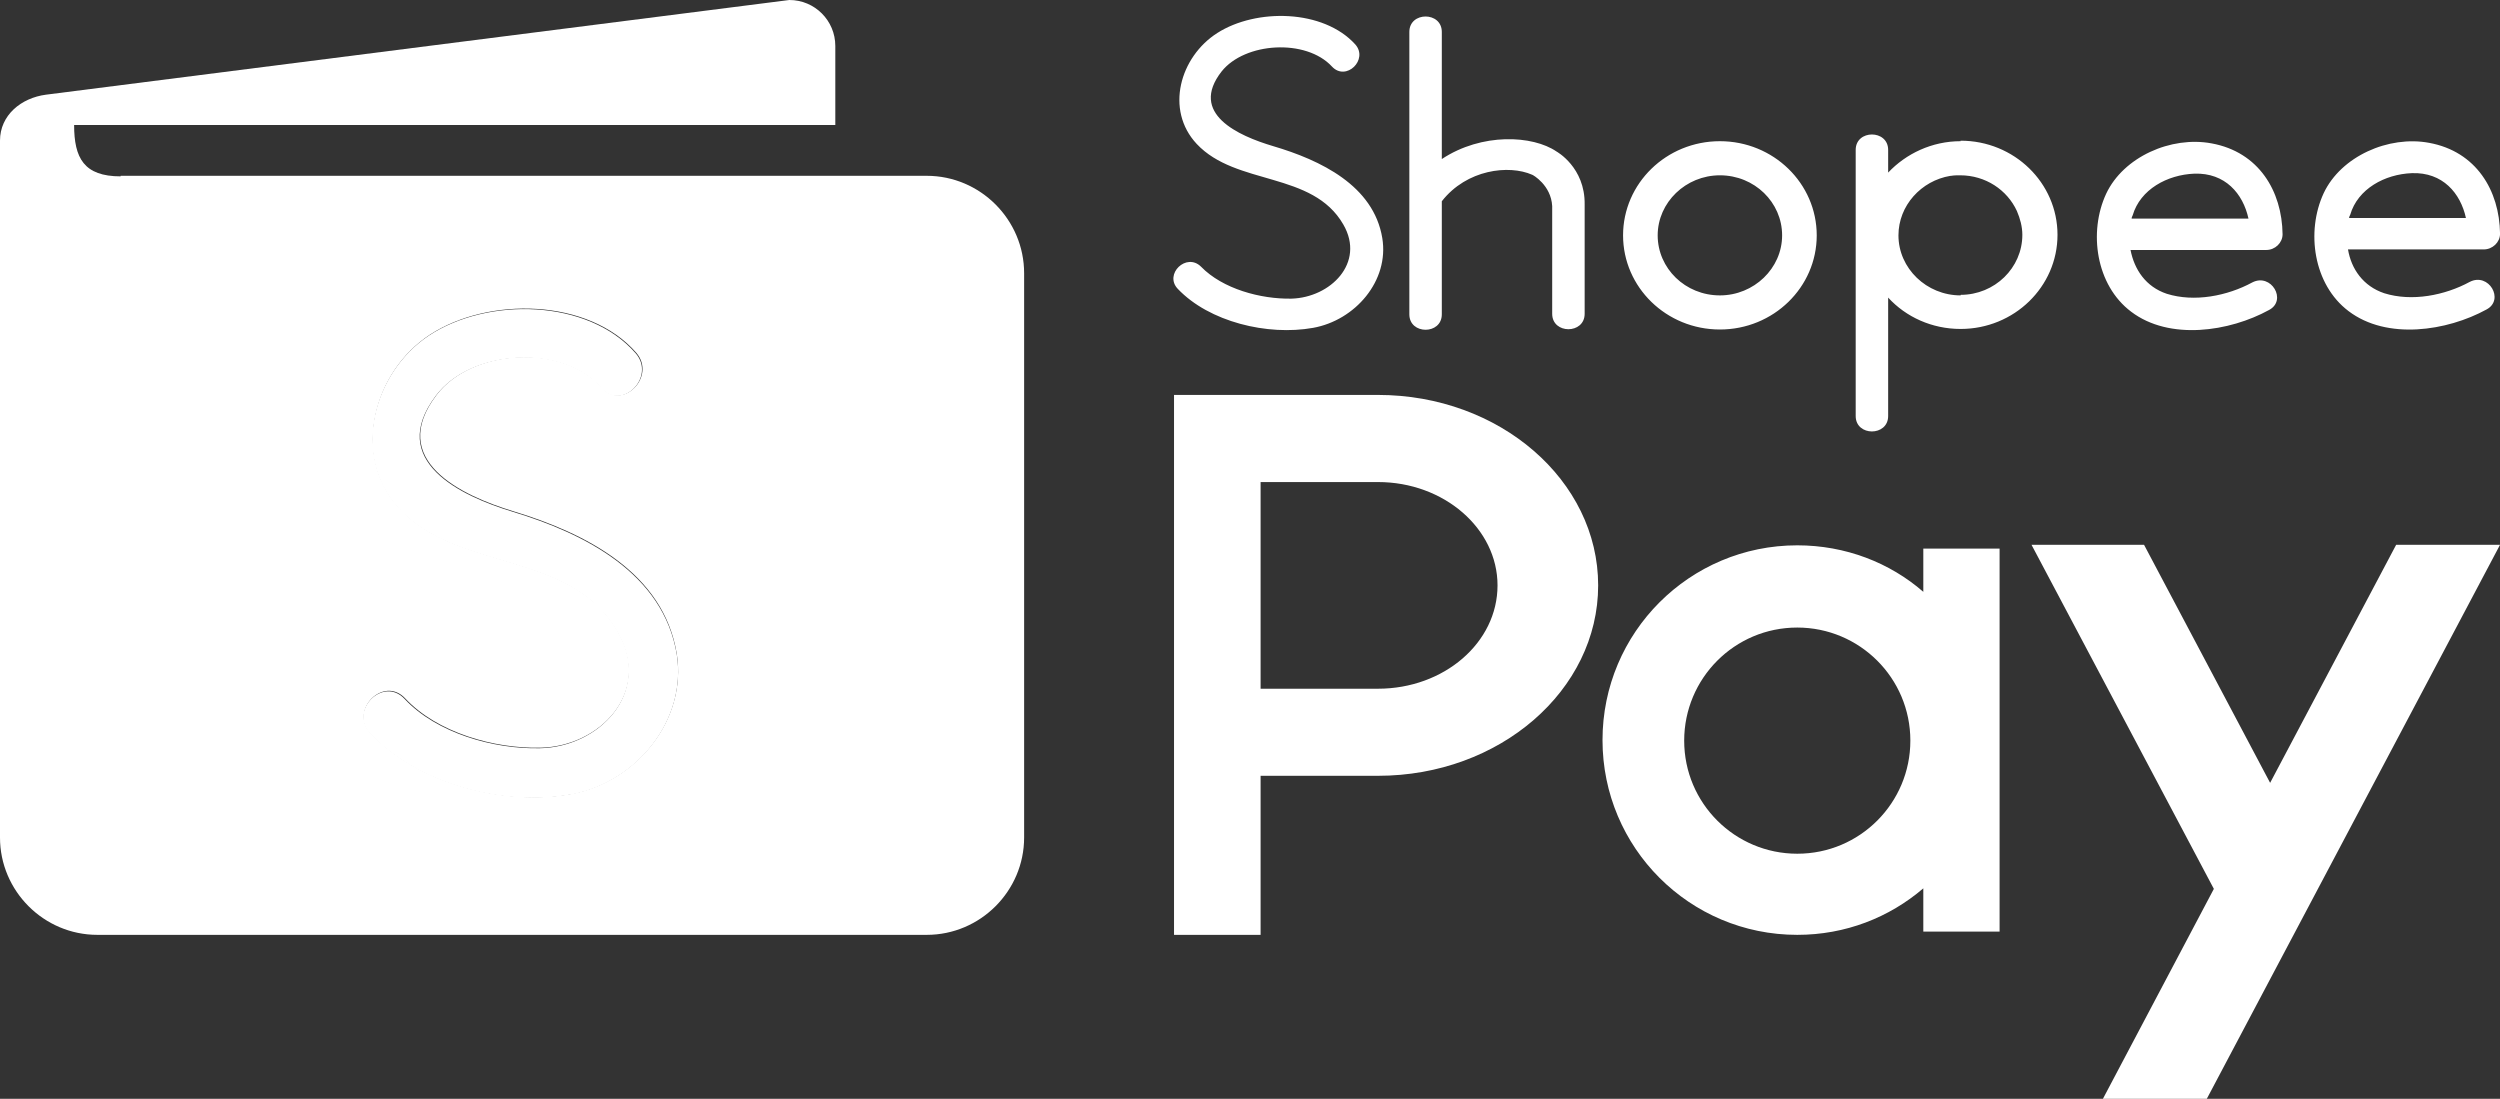
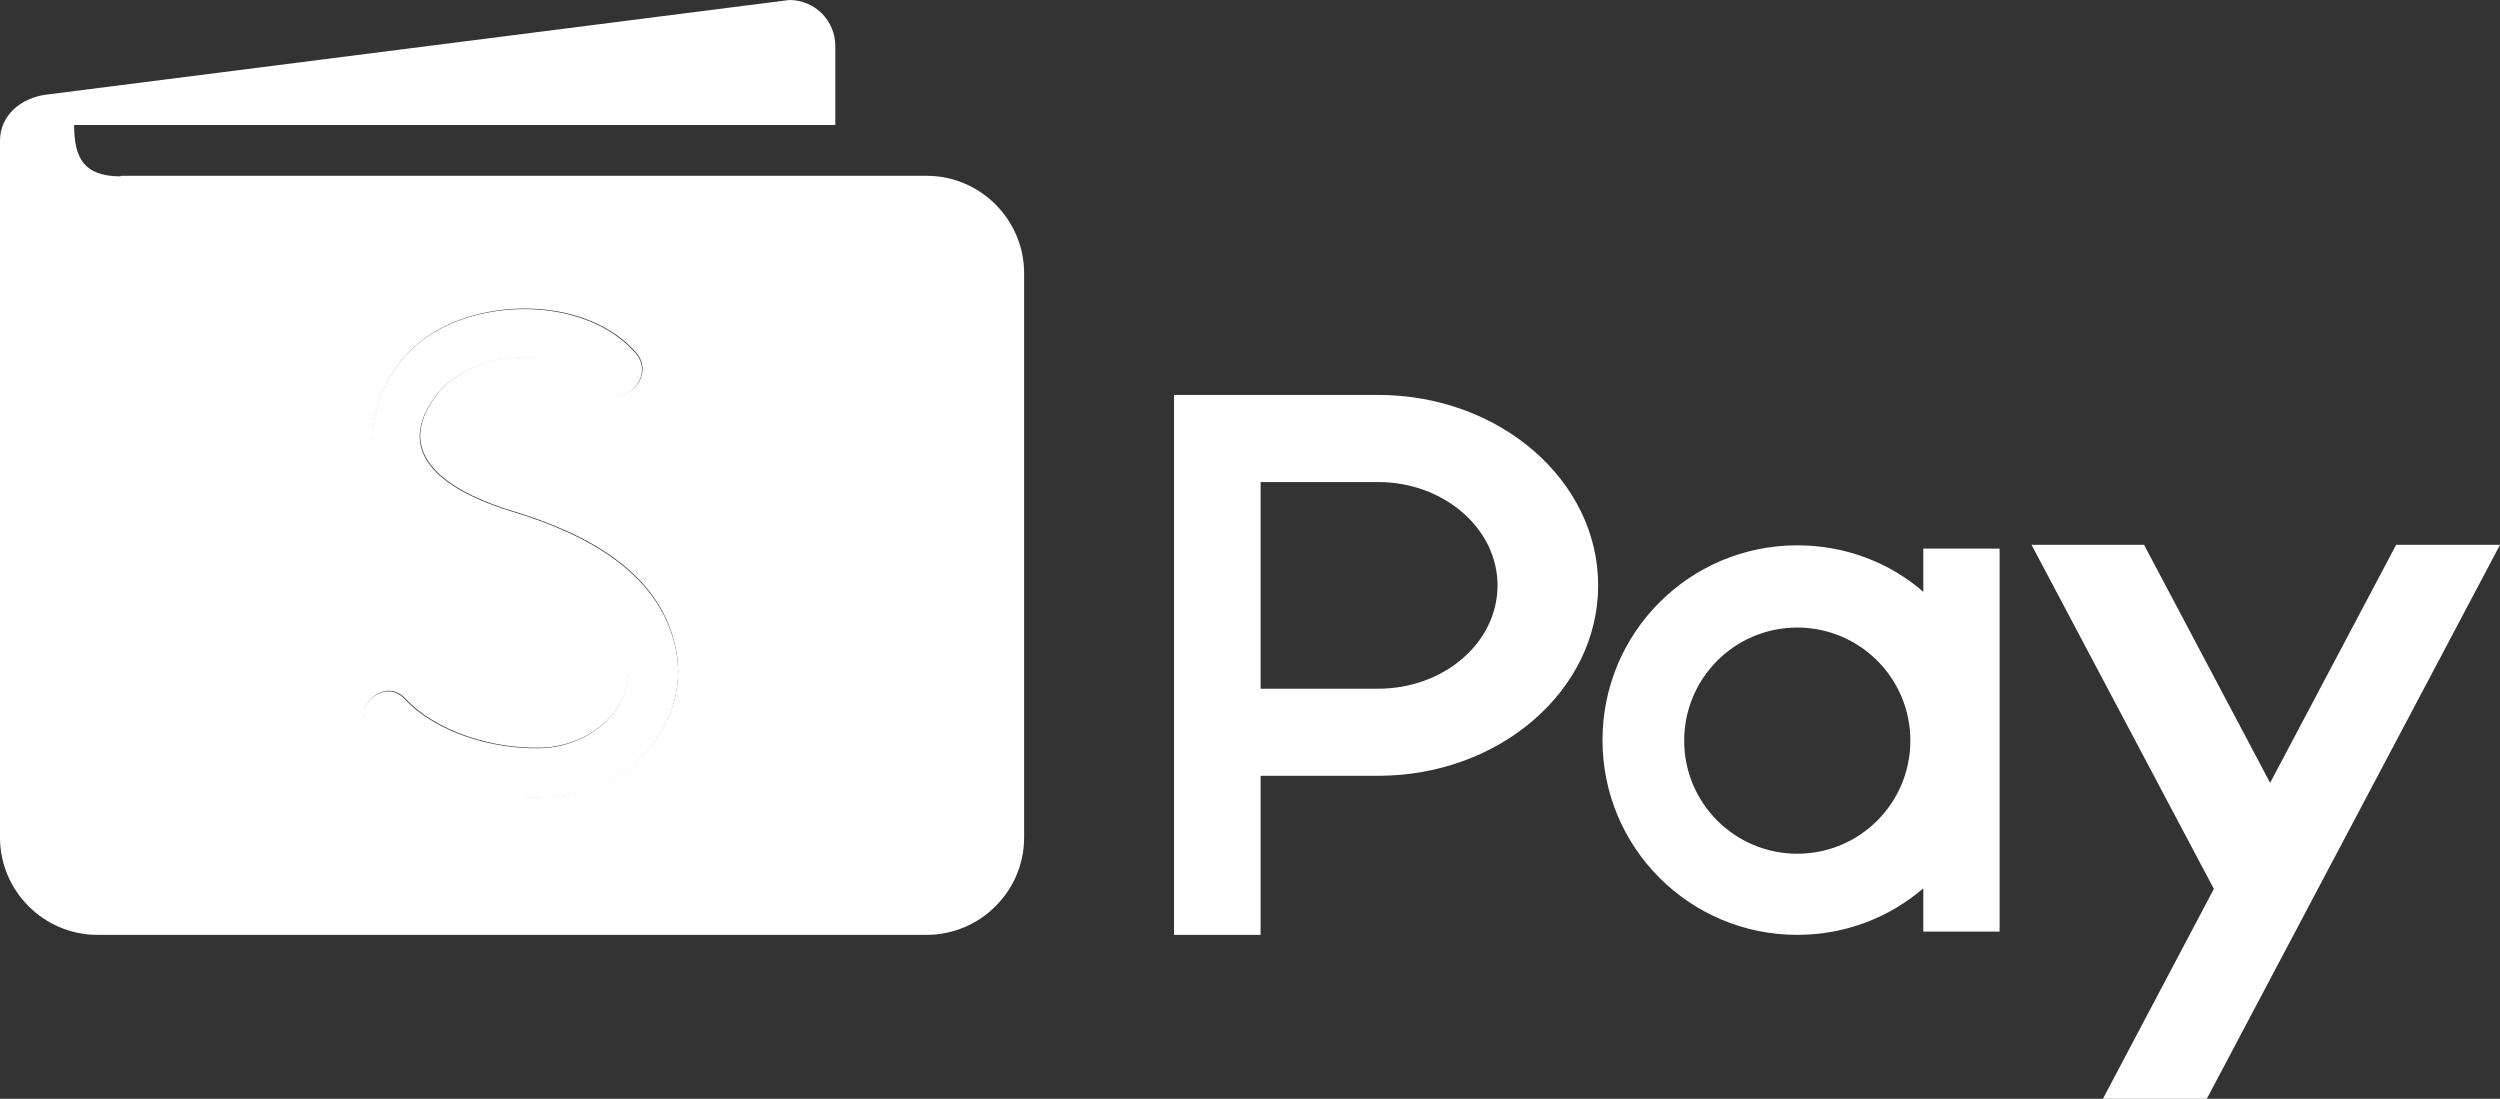
<svg xmlns="http://www.w3.org/2000/svg" width="54.605" height="24" viewBox="0 0 54.605 24">
  <rect x="0" y="0" width="54.605" height="24" fill="#333333" stroke="none" />
  <path transform="matrix(1 0 0 1 -7.62939e-05 0)" d="M2.635 3.84L20.242 3.84C21.412 3.84 22.369 4.798 22.369 5.968L22.369 18.293C22.369 19.462 21.412 20.419 20.242 20.419L2.127 20.419C0.957 20.419 0 19.462 0 18.293L0 3.072C0 2.517 0.461 2.139 1.004 2.068L17.241 0C17.796 0 18.245 0.449 18.245 1.004L18.245 2.73L1.619 2.73C1.619 3.451 1.832 3.852 2.635 3.852L2.635 3.84ZM12.514 17.335C11.037 17.619 9.134 17.123 8.095 16.012C7.622 15.515 8.378 14.747 8.851 15.255C9.548 16 10.789 16.355 11.805 16.331C13.093 16.307 14.251 15.126 13.507 13.814C12.49 11.994 9.985 12.502 8.709 11.084C7.669 9.938 8.165 8.118 9.383 7.315C10.659 6.476 12.857 6.511 13.897 7.705C14.346 8.225 13.589 8.981 13.14 8.461C12.29 7.492 10.293 7.622 9.536 8.626C8.449 10.056 10.08 10.824 11.214 11.167C12.774 11.64 14.499 12.502 14.783 14.287C15.007 15.728 13.897 17.064 12.514 17.335Z" fill-rule="evenodd" fill="rgb(255, 255, 255)" />
-   <path transform="matrix(1 0 0 1 7.933 6.751)" d="M4.569 10.596C3.092 10.88 1.19 10.384 0.15 9.273C-0.323 8.776 0.433 8.008 0.906 8.517C1.603 9.261 2.844 9.615 3.86 9.592C5.148 9.568 6.306 8.387 5.562 7.075C4.546 5.255 2.04 5.763 0.764 4.345C-0.276 3.199 0.221 1.379 1.438 0.576C2.714 -0.263 4.912 -0.228 5.952 0.966C6.401 1.485 5.644 2.242 5.195 1.722C4.345 0.753 2.348 0.883 1.591 1.887C0.504 3.317 2.135 4.085 3.269 4.428C4.829 4.901 6.554 5.763 6.85 7.548C7.074 8.989 5.964 10.325 4.581 10.596L4.569 10.596Z" fill-rule="evenodd" fill="rgb(255, 255, 255)" />
-   <path transform="matrix(1 0 0 1 25.629 0.348)" d="M17.195 2.736C16.569 2.736 16.002 3.008 15.612 3.422L15.612 2.926C15.612 2.477 14.903 2.477 14.903 2.926L14.903 8.739C14.903 9.188 15.612 9.188 15.612 8.739L15.612 6.152C16.002 6.577 16.569 6.837 17.195 6.837C18.365 6.837 19.311 5.915 19.311 4.781C19.311 3.646 18.365 2.725 17.195 2.725L17.195 2.736ZM17.195 6.104C16.451 6.104 15.837 5.513 15.837 4.793C15.837 4.143 16.333 3.599 16.971 3.493L16.983 3.493C17.054 3.481 17.113 3.481 17.184 3.481C17.739 3.481 18.212 3.8 18.424 4.261C18.495 4.426 18.543 4.604 18.543 4.781C18.543 5.502 17.94 6.092 17.195 6.092L17.195 6.104ZM11.937 6.849C10.767 6.849 9.822 5.927 9.822 4.793C9.822 3.658 10.767 2.736 11.937 2.736C13.107 2.736 14.052 3.658 14.052 4.793C14.052 5.927 13.107 6.849 11.937 6.849ZM11.937 3.481C11.193 3.481 10.578 4.072 10.578 4.793C10.578 5.513 11.181 6.104 11.937 6.104C12.681 6.104 13.296 5.513 13.296 4.793C13.296 4.072 12.693 3.481 11.937 3.481ZM28.977 4.757C28.965 3.812 28.457 2.961 27.429 2.772C26.543 2.606 25.503 3.067 25.125 3.871C24.735 4.71 24.9 5.868 25.668 6.447C26.507 7.085 27.819 6.884 28.681 6.412C29.083 6.199 28.729 5.596 28.315 5.809C27.772 6.104 27.051 6.246 26.448 6.057C25.987 5.903 25.727 5.525 25.656 5.1L28.622 5.1C28.811 5.1 28.977 4.946 28.977 4.757ZM25.68 4.414C25.68 4.391 25.692 4.367 25.704 4.344C25.869 3.776 26.46 3.457 27.051 3.434C27.724 3.41 28.114 3.871 28.232 4.414L25.692 4.414L25.68 4.414ZM24.227 4.769C24.215 3.824 23.707 2.973 22.678 2.784C21.792 2.618 20.752 3.079 20.374 3.883C19.984 4.722 20.15 5.88 20.918 6.459C21.757 7.097 23.069 6.896 23.931 6.423C24.333 6.211 23.978 5.608 23.565 5.821C23.021 6.116 22.3 6.258 21.698 6.069C21.237 5.915 20.989 5.537 20.906 5.112L23.872 5.112C24.061 5.112 24.227 4.958 24.227 4.769ZM20.93 4.426C20.93 4.403 20.941 4.379 20.953 4.355C21.119 3.788 21.709 3.469 22.3 3.445C22.974 3.422 23.364 3.883 23.482 4.426L20.941 4.426L20.93 4.426ZM8.983 4.107L8.983 6.506C8.983 6.955 8.274 6.955 8.274 6.506L8.274 4.154C8.25 3.694 7.848 3.469 7.837 3.469C7.328 3.245 6.407 3.351 5.863 4.048L5.863 6.518C5.863 6.967 5.154 6.967 5.154 6.518L5.154 0.349C5.154 -0.1 5.863 -0.1 5.863 0.349L5.863 3.126C6.738 2.547 7.848 2.606 8.368 2.961C8.368 2.961 8.995 3.304 8.983 4.119L8.983 4.107ZM3.972 0.621C3.275 -0.147 1.81 -0.17 0.959 0.373C0.144 0.893 -0.187 2.051 0.51 2.796C1.373 3.717 3.039 3.386 3.712 4.556C4.197 5.395 3.429 6.152 2.578 6.175C1.905 6.187 1.077 5.962 0.605 5.478C0.286 5.159 -0.211 5.643 0.097 5.962C0.782 6.683 2.058 6.991 3.051 6.813C3.972 6.648 4.717 5.785 4.563 4.852C4.374 3.705 3.216 3.15 2.176 2.843C1.42 2.618 0.333 2.134 1.054 1.212C1.562 0.574 2.897 0.491 3.464 1.106C3.772 1.437 4.268 0.952 3.972 0.621Z" fill-rule="evenodd" fill="rgb(255, 255, 255)" />
+   <path transform="matrix(1 0 0 1 7.933 6.751)" d="M4.569 10.596C3.092 10.88 1.19 10.384 0.15 9.273C-0.323 8.776 0.433 8.008 0.906 8.517C1.603 9.261 2.844 9.615 3.86 9.592C5.148 9.568 6.306 8.387 5.562 7.075C4.546 5.255 2.04 5.763 0.764 4.345C-0.276 3.199 0.221 1.379 1.438 0.576C2.714 -0.263 4.912 -0.228 5.952 0.966C6.401 1.485 5.644 2.242 5.195 1.722C4.345 0.753 2.348 0.883 1.591 1.887C0.504 3.317 2.135 4.085 3.269 4.428C4.829 4.901 6.554 5.763 6.85 7.548C7.074 8.989 5.964 10.325 4.581 10.596Z" fill-rule="evenodd" fill="rgb(255, 255, 255)" />
  <path transform="matrix(1 0 0 1 25.631 8.626)" d="M22.57 15.374L20.301 15.374L22.724 10.789L18.741 3.273L21.199 3.273L23.953 8.473L26.706 3.273L28.975 3.273L22.57 15.374ZM0 11.793L1.903 11.793L1.903 8.319L4.467 8.319C7.126 8.319 9.276 6.452 9.276 4.16C9.276 1.867 7.126 0 4.467 0L0.012 0L0.012 11.793L0 11.793ZM1.903 6.428L1.903 1.903L4.467 1.903C5.908 1.903 7.078 2.919 7.078 4.16C7.078 5.412 5.908 6.417 4.467 6.417L1.903 6.417L1.903 6.428ZM16.378 3.356L18.044 3.356L18.044 11.722L16.378 11.722L16.378 10.777C15.634 11.415 14.677 11.793 13.625 11.793C11.273 11.793 9.371 9.891 9.371 7.539C9.371 5.188 11.273 3.285 13.625 3.285C14.677 3.285 15.646 3.663 16.378 4.301L16.378 3.356ZM13.625 5.081C14.984 5.081 16.095 6.18 16.095 7.551C16.095 8.91 14.996 10.021 13.625 10.021C12.266 10.021 11.155 8.922 11.155 7.551C11.155 6.192 12.254 5.081 13.625 5.081Z" fill-rule="evenodd" fill="rgb(255, 255, 255)" />
</svg>